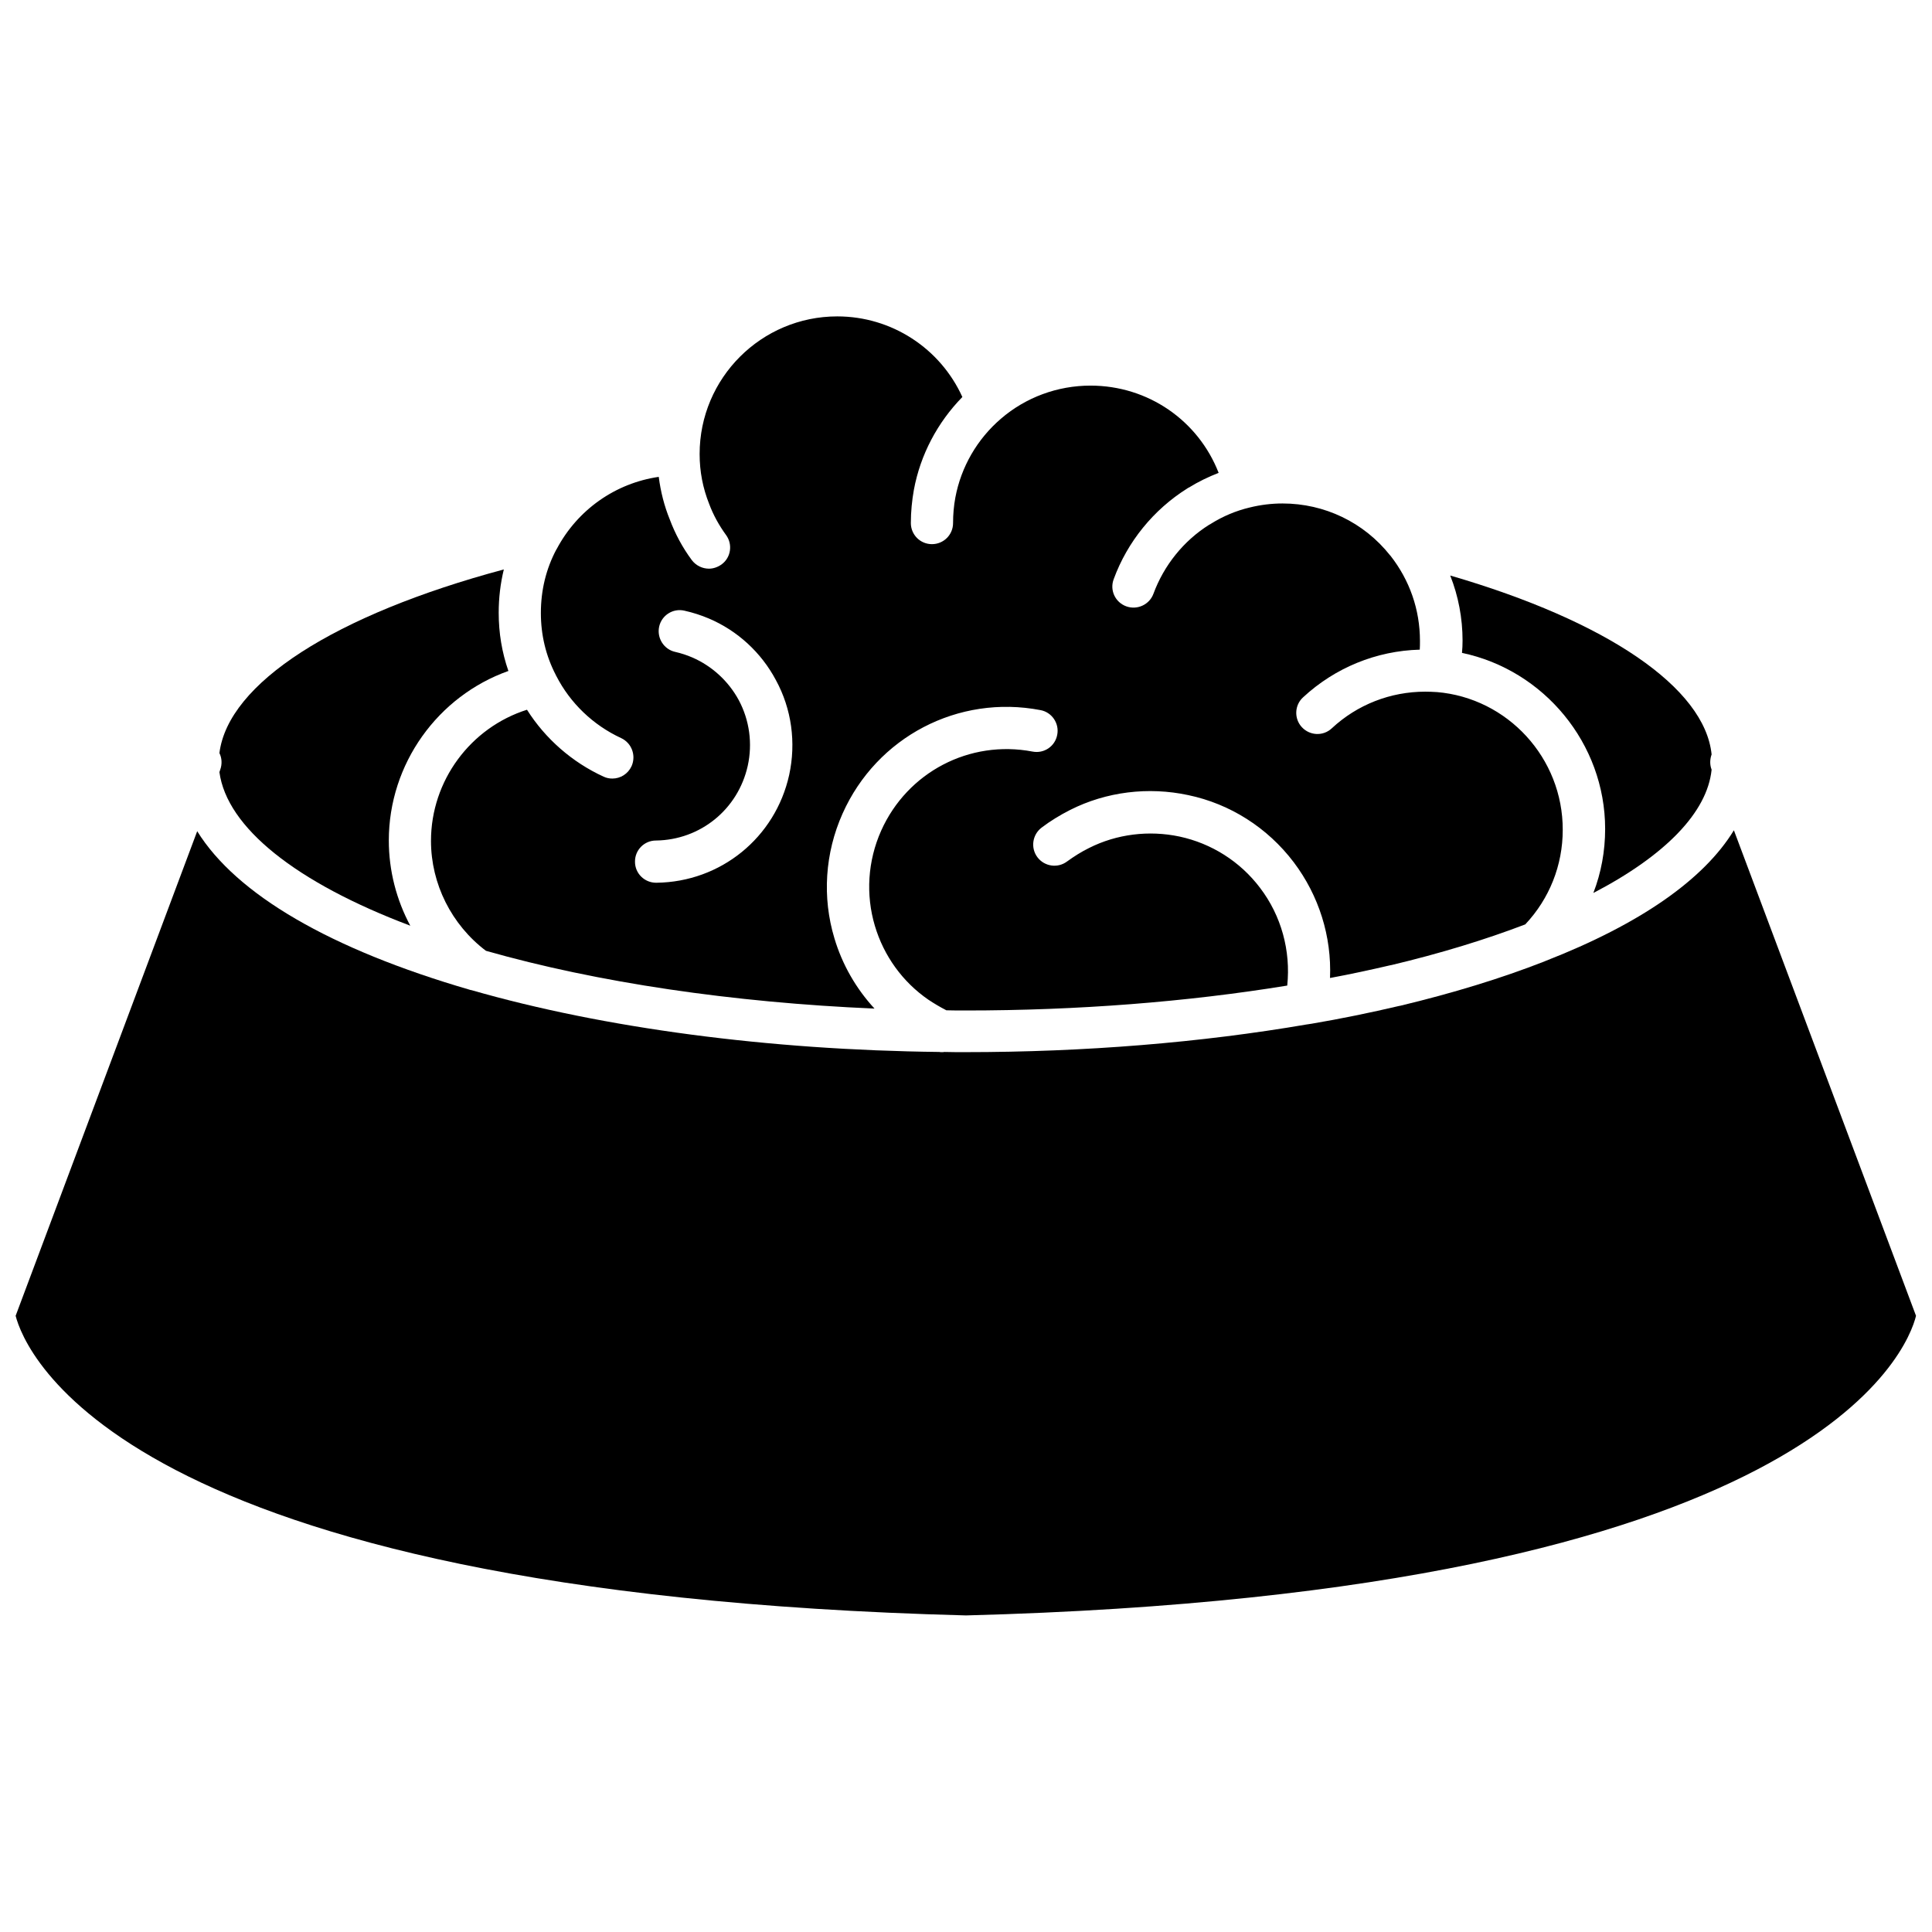
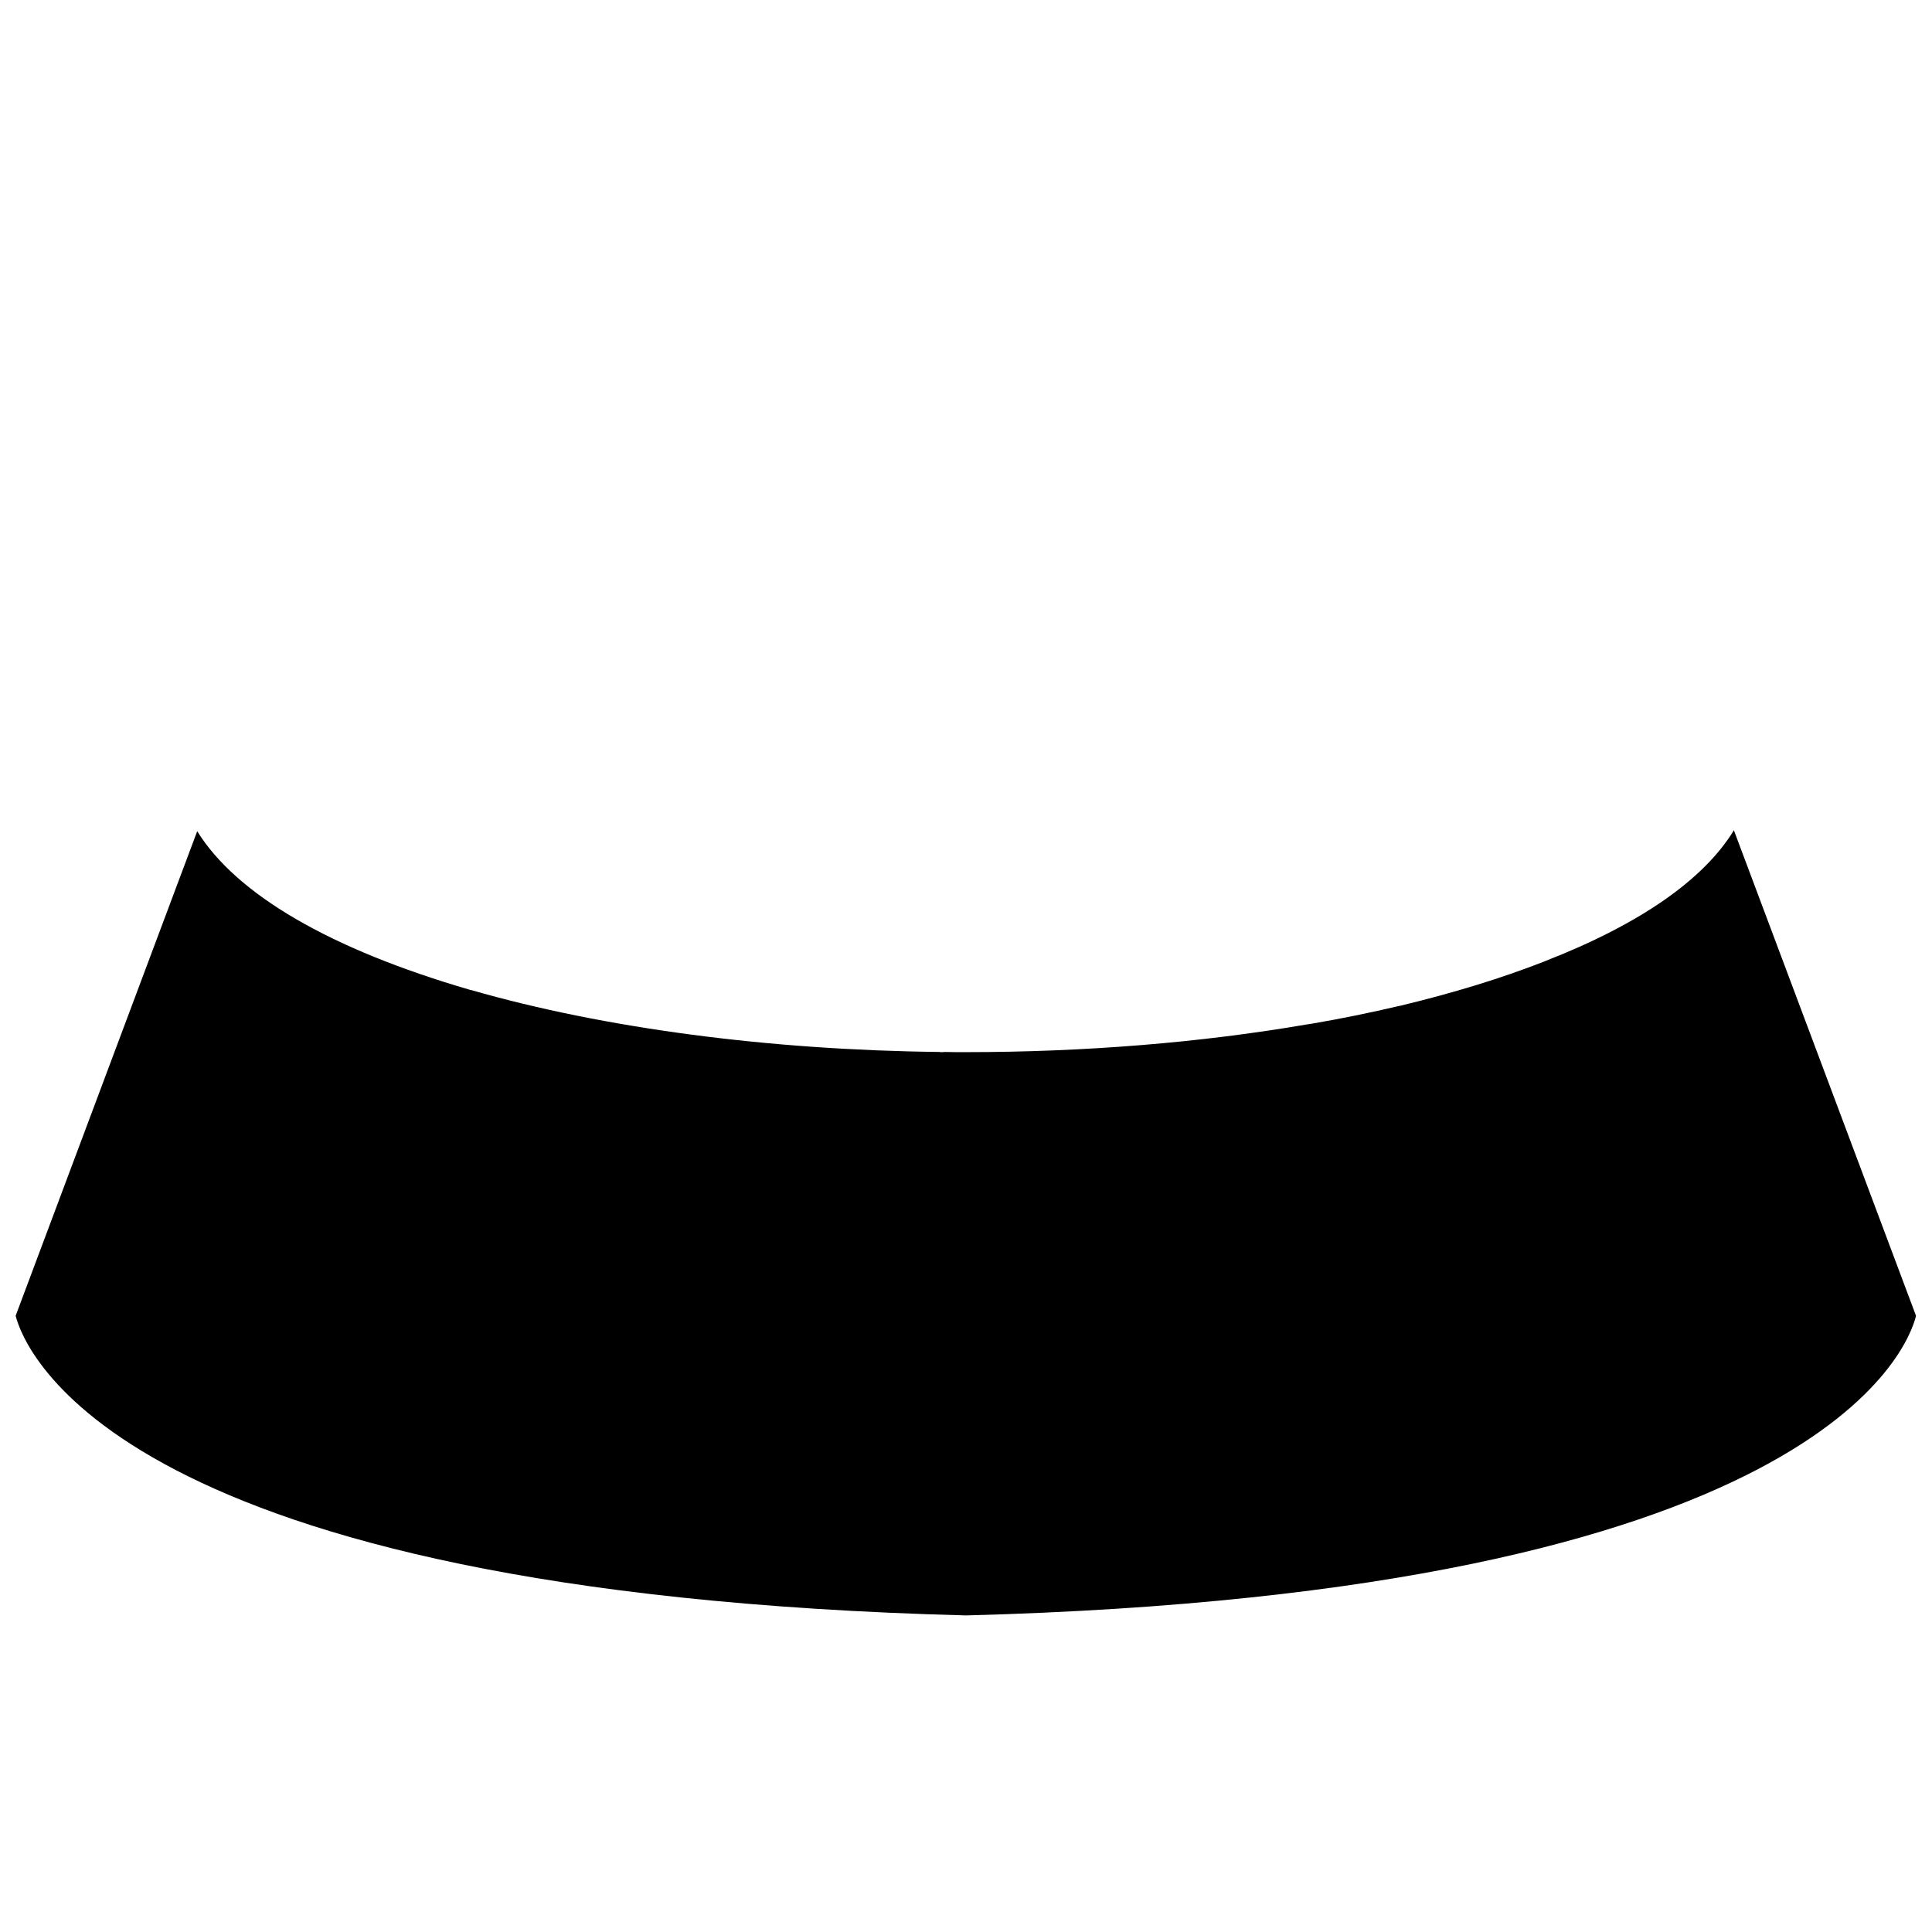
<svg xmlns="http://www.w3.org/2000/svg" width="800px" height="800px" version="1.1" viewBox="144 144 512 512">
  <defs>
    <clipPath id="a">
      <path d="m148.09 364h503.81v209h-503.81z" />
    </clipPath>
  </defs>
-   <path d="m597.59 347.95v0.051c-1.16 11.285-12.293 22.723-31.336 32.648 2.066-5.34 3.125-11.082 3.125-16.977 0-22.672-16.273-42.117-37.938-46.652 0.102-1.059 0.152-2.168 0.152-3.273 0-5.894-1.109-11.789-3.273-17.23 41.562 12.09 67.461 29.727 69.273 47.41-0.457 1.305-0.508 2.715-0.004 4.023z" />
  <g clip-path="url(#a)">
    <path d="m196.26 364.28c10.379 16.727 35.164 31.234 72.246 42.02 0.051 0 0.102 0.051 0.152 0.051 0.102 0 0.203 0.051 0.301 0.051 35.066 10.078 78.848 15.871 123.94 16.375 0.25 0.051 0.453 0.051 0.707 0.051 0.203 0 0.453 0 0.656-0.051 1.863 0.051 3.68 0.051 5.543 0.051 31.59 0 62.473-2.519 90.586-7.356h0.051c0.301-0.051 0.605-0.102 0.957-0.152h0.051c8.012-1.359 15.82-2.973 23.328-4.734 0.102 0 0.203-0.051 0.301-0.051 13.855-3.324 26.754-7.254 38.188-11.738 0.102-0.051 0.25-0.102 0.352-0.152 25.039-9.773 41.918-21.562 49.879-34.613l48.266 128.67c-2.121 8.816-26.355 73.457-251.76 79.402-225-5.894-249.54-70.383-251.86-79.402z" />
  </g>
-   <path d="m247.04 366.75c0 7.961 2.016 15.719 5.691 22.57-30.328-11.438-48.617-26.047-50.582-40.707l0.203-0.605c0.555-1.512 0.453-3.125-0.203-4.434 2.316-18.488 30.48-36.625 75.371-48.668-0.906 3.727-1.359 7.559-1.359 11.488 0 5.34 0.855 10.48 2.57 15.418-18.695 6.648-31.691 24.586-31.691 44.938z" />
-   <path d="m524.74 327.4h-0.152c-0.855-0.051-1.762-0.102-2.871-0.102-9.219 0-18.035 3.426-24.789 9.723-2.266 2.117-5.793 1.965-7.91-0.301-2.117-2.266-1.965-5.844 0.301-7.91 8.465-7.859 19.445-12.344 30.934-12.645 0.051-0.754 0.051-1.512 0.051-2.316 0-8.262-2.719-16.07-7.809-22.57l-0.102-0.102c-6.953-8.766-17.383-13.754-28.516-13.754-2.871 0-5.793 0.352-8.664 1.059-3.629 0.855-7.106 2.316-10.328 4.332-0.051 0.051-0.102 0.051-0.152 0.102-0.102 0.051-0.203 0.102-0.301 0.152-6.801 4.281-11.992 10.781-14.762 18.289-1.059 2.871-4.281 4.383-7.203 3.324-2.922-1.059-4.434-4.281-3.324-7.203 3.629-9.926 10.578-18.438 19.496-24.031 0.051-0.051 0.102-0.051 0.152-0.102 0.102-0.051 0.203-0.152 0.301-0.152 2.519-1.562 5.141-2.82 7.859-3.879-5.391-13.855-18.691-23.125-33.957-23.125-8.766 0-17.18 3.125-23.73 8.766-6.297 5.391-10.578 12.797-12.09 20.906-0.402 2.168-0.605 4.434-0.605 6.75 0 3.125-2.519 5.594-5.594 5.594-3.125 0-5.594-2.519-5.594-5.594 0-3.023 0.301-5.996 0.805-8.816 1.715-9.27 6.246-17.836 12.848-24.586-5.844-12.898-18.742-21.363-33.152-21.363-20.102 0-36.477 16.324-36.477 36.477 0 4.637 0.855 9.02 2.519 13.199 1.109 2.973 2.621 5.691 4.484 8.262 1.812 2.469 1.309 5.996-1.211 7.809-1.008 0.707-2.168 1.109-3.324 1.109-1.715 0-3.426-0.805-4.535-2.266-2.469-3.324-4.434-7.004-5.844-10.781-1.461-3.578-2.418-7.356-2.922-11.285-11.438 1.664-21.512 8.664-27.055 19.145 0 0 0 0.051-0.051 0.051-2.769 5.188-4.133 10.883-4.133 16.879 0 5.793 1.309 11.336 3.981 16.473 0 0.051 0.051 0.152 0.102 0.203 3.68 7.203 9.773 13.047 17.18 16.473 2.82 1.309 4.031 4.637 2.769 7.457-0.957 2.066-2.973 3.273-5.09 3.273-0.805 0-1.562-0.152-2.316-0.504-8.363-3.828-15.469-10.078-20.305-17.734-14.965 4.734-25.441 18.793-25.441 34.762 0 11.387 5.441 22.219 14.559 29.121 29.523 8.414 65.395 13.703 102.98 15.316-4.887-5.289-8.566-11.688-10.629-18.641-3.273-10.832-2.519-22.57 2.168-33.051 9.07-20.305 30.633-31.59 52.445-27.406 3.023 0.555 5.039 3.527 4.434 6.551-0.555 3.023-3.477 5.039-6.551 4.434-16.676-3.176-33.152 5.441-40.102 20.957-3.578 8.012-4.133 16.977-1.664 25.242 2.367 7.961 7.356 14.863 14.156 19.547 1.512 1.008 3.125 1.965 4.785 2.82 1.664 0.051 3.375 0.051 5.039 0.051 29.727 0 58.695-2.266 85.297-6.602 0.957-9.219-1.562-18.488-7.203-25.895-5.289-7.004-12.898-11.789-21.363-13.602-8.113-1.715-16.625-0.656-23.93 3.023-2.066 1.008-4.031 2.266-5.844 3.578-2.469 1.863-5.996 1.359-7.859-1.109-1.863-2.469-1.359-5.996 1.109-7.859 2.316-1.762 4.887-3.324 7.559-4.684 9.574-4.836 20.707-6.195 31.285-3.93 11.082 2.316 21.008 8.613 27.961 17.785 6.699 8.867 10.078 19.699 9.621 30.684 5.441-1.008 10.781-2.168 15.973-3.375 0.051 0 0.152 0 0.203-0.051h0.102c12.898-3.074 24.789-6.699 35.469-10.781 6.398-6.801 9.926-15.668 9.926-25.039 0.055-19.047-14.605-34.969-33.398-36.531zm-171.6 21.969c-3.68 16.625-18.137 28.363-35.164 28.566h-0.102c-3.074 0-5.594-2.469-5.594-5.543-0.051-3.125 2.469-5.644 5.543-5.644 11.789-0.152 21.766-8.262 24.336-19.801 1.309-5.945 0.453-12.09-2.367-17.383-2.719-5.039-7.106-9.07-12.344-11.336-1.41-0.605-2.922-1.109-4.484-1.461-3.023-0.656-4.938-3.68-4.281-6.699 0.656-3.023 3.68-4.938 6.699-4.231 2.266 0.504 4.434 1.211 6.449 2.066 7.609 3.223 13.906 9.02 17.785 16.324 4.18 7.656 5.387 16.574 3.523 25.141z" />
</svg>